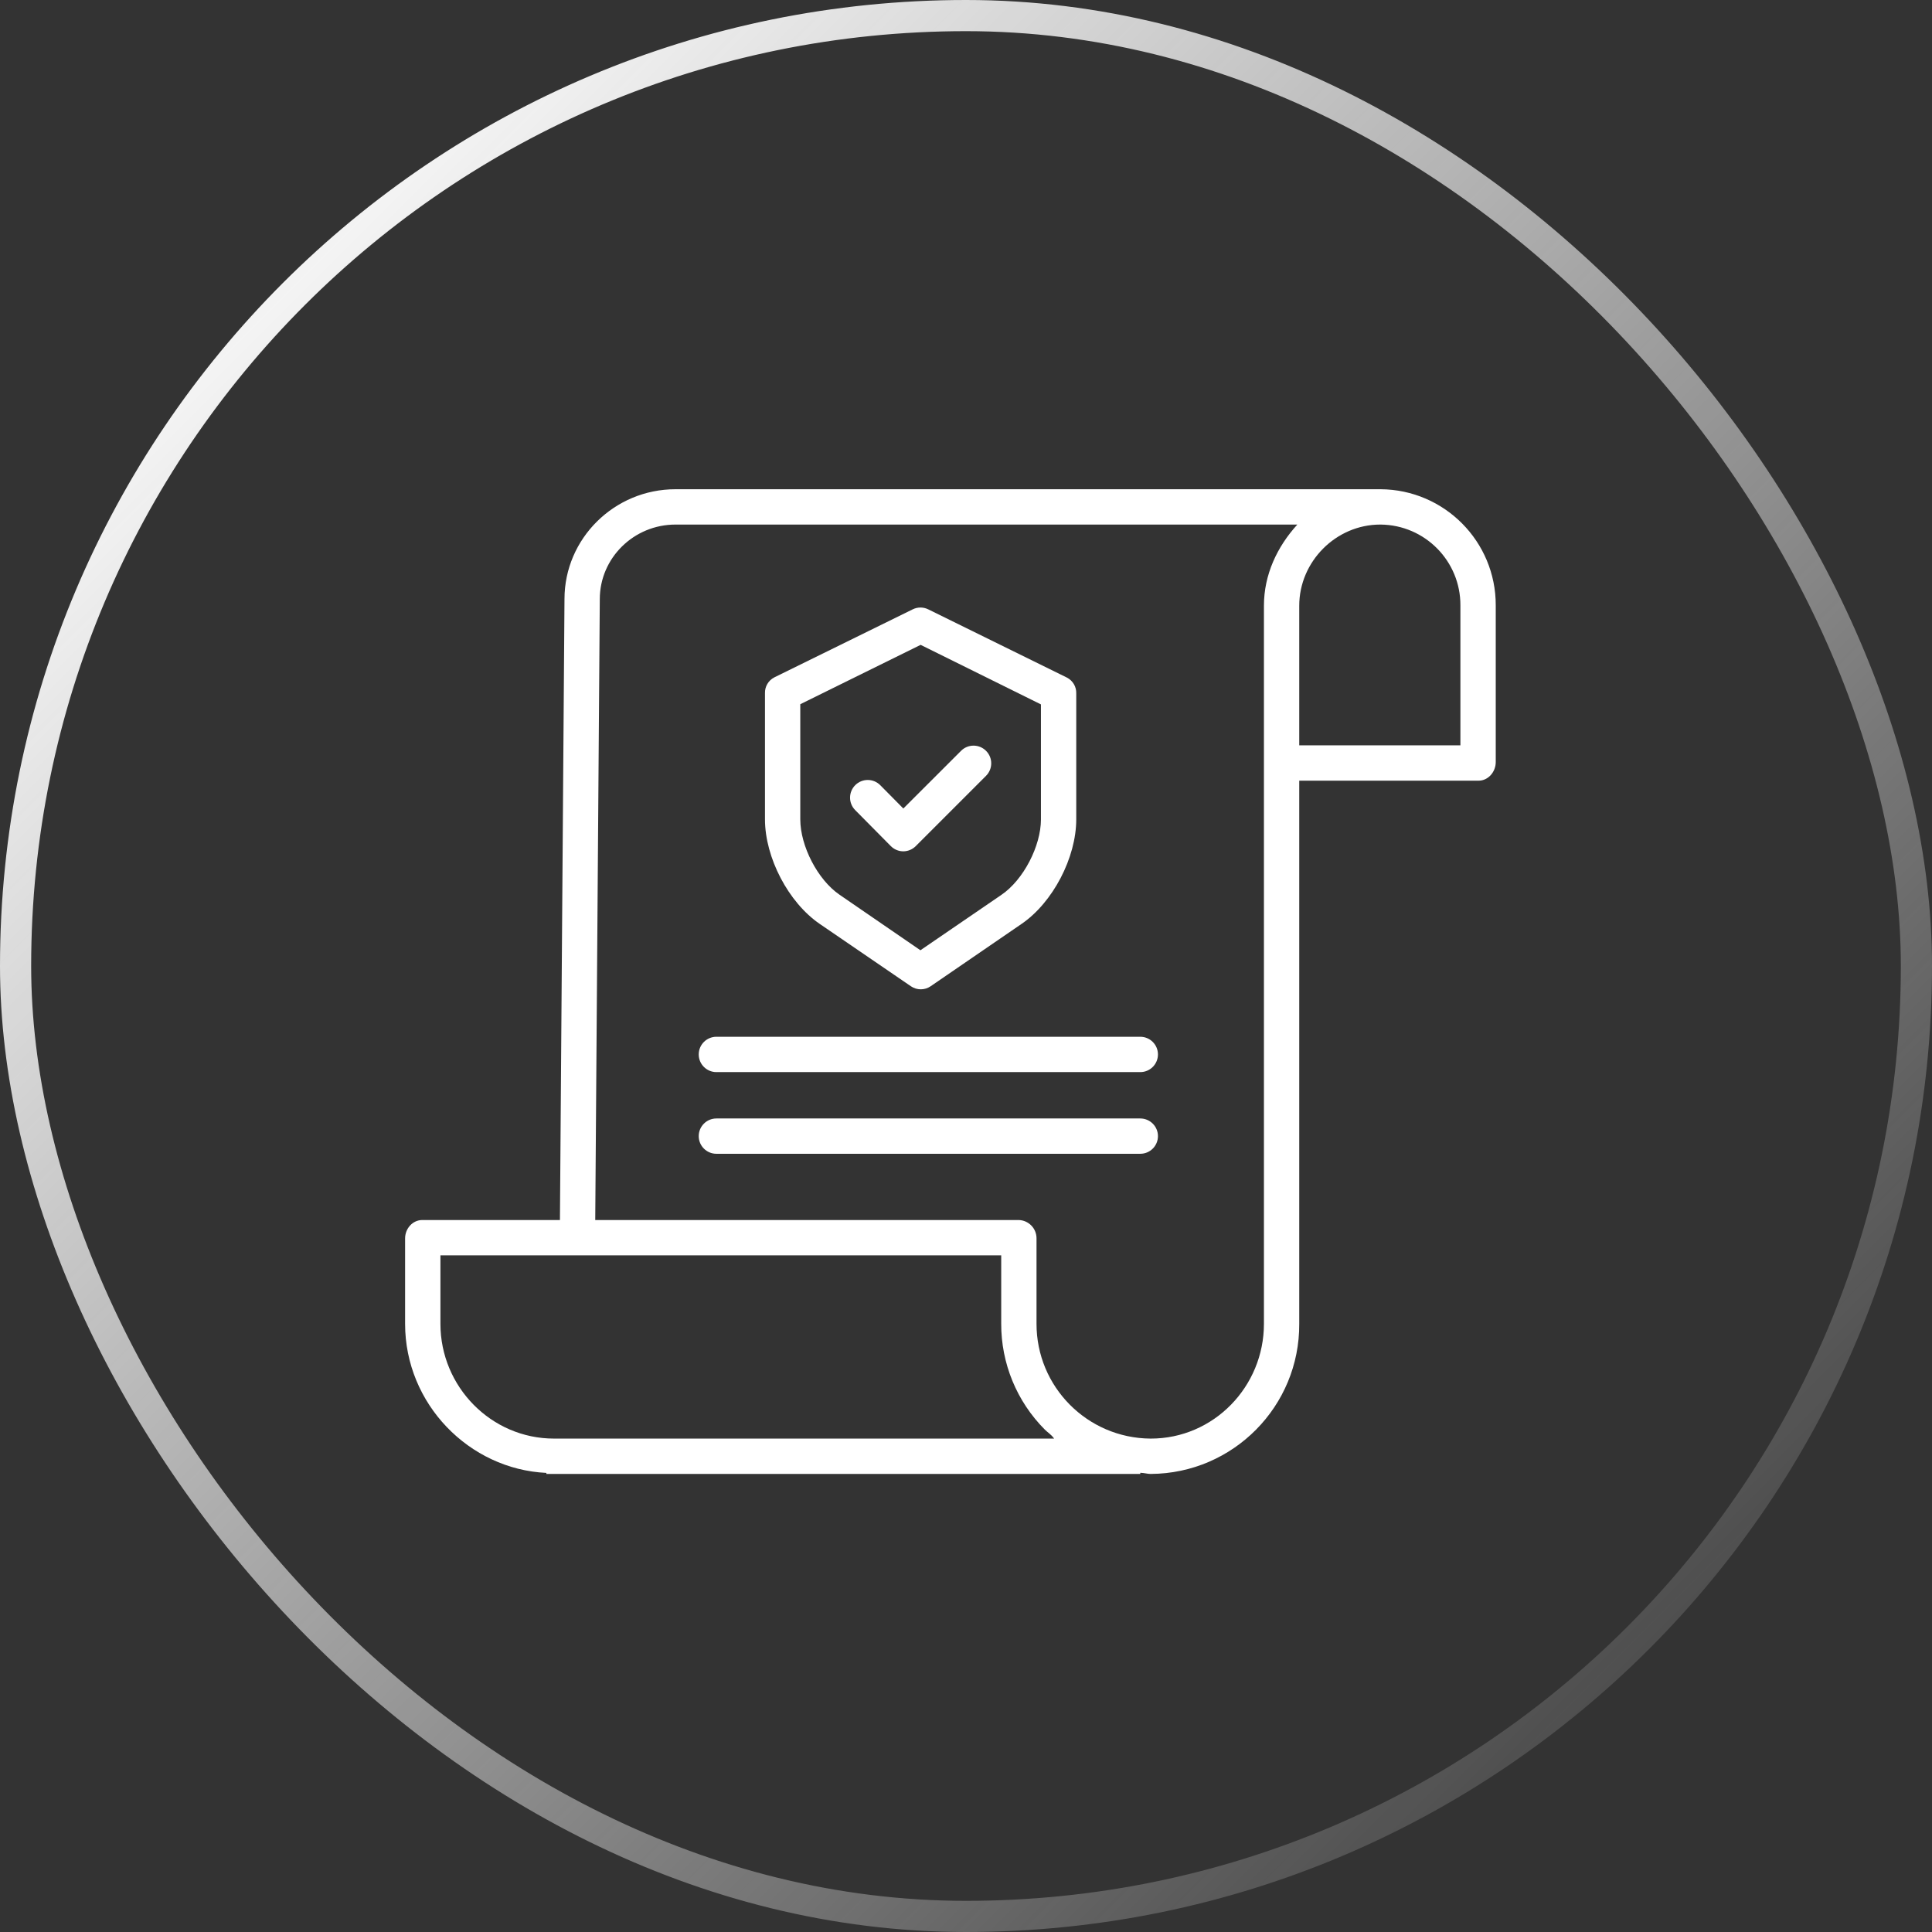
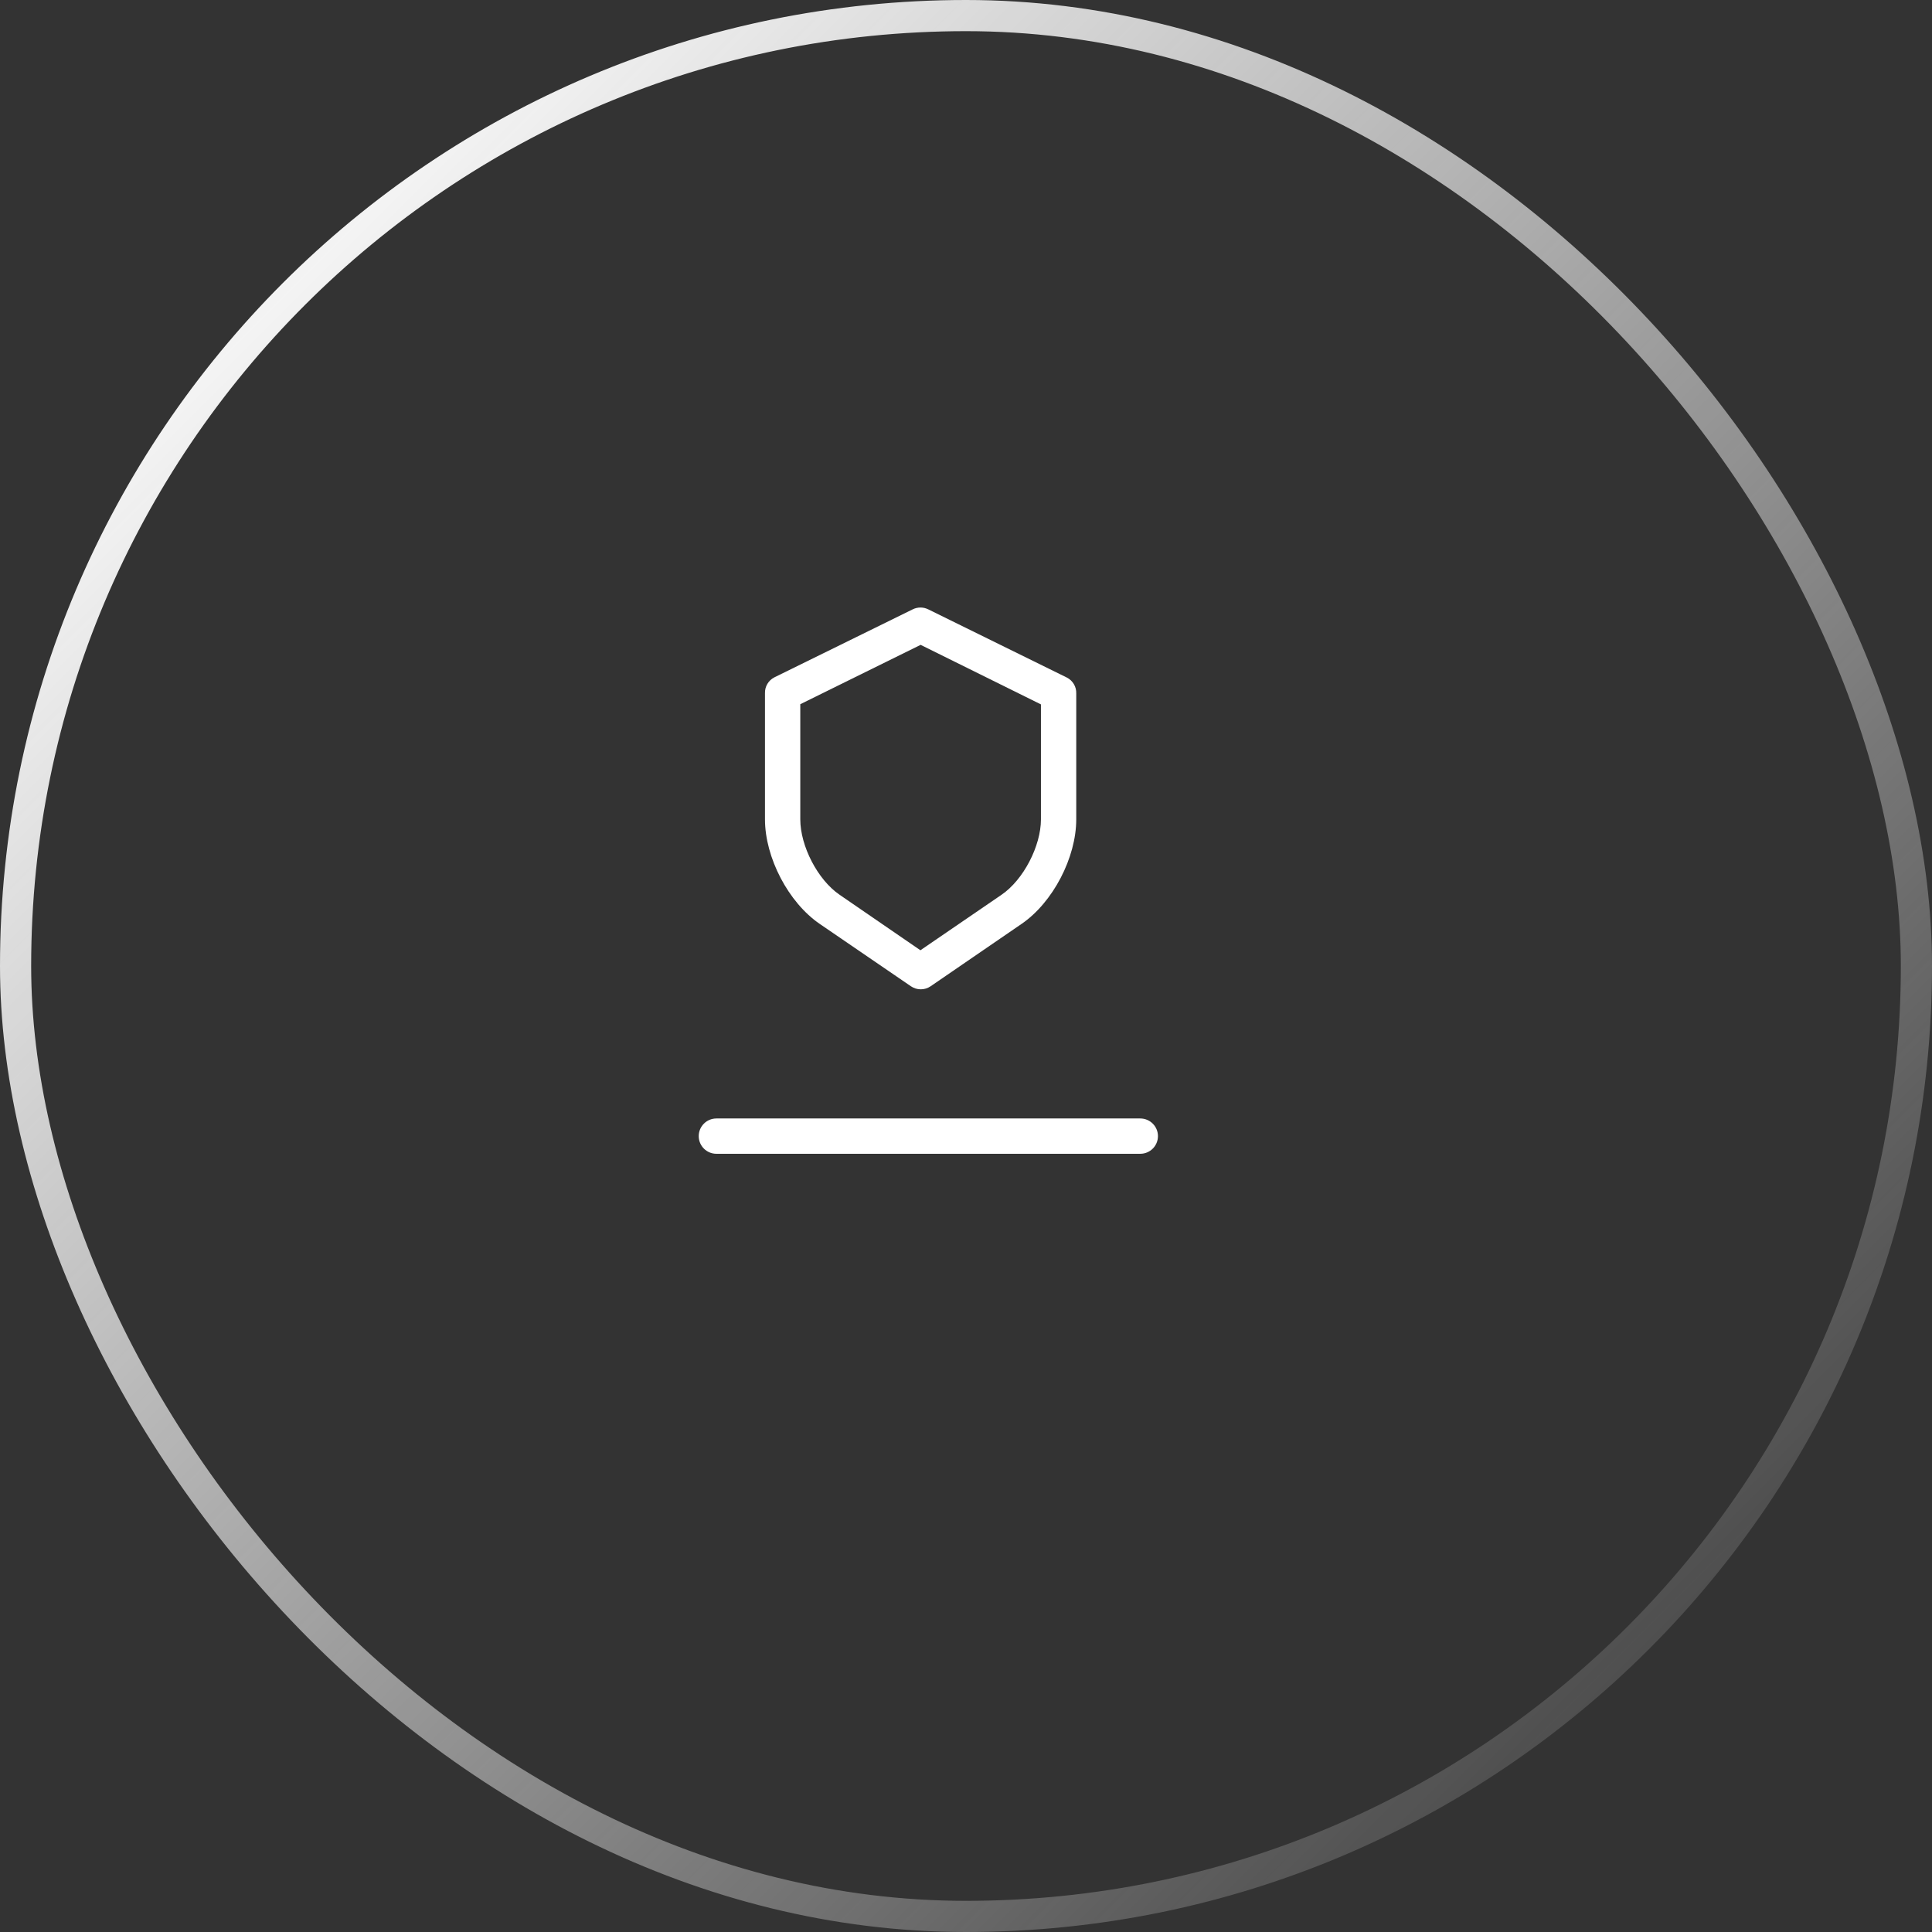
<svg xmlns="http://www.w3.org/2000/svg" width="62" height="62" viewBox="0 0 62 62" fill="none">
  <rect x="0" y="0" width="62" height="62" fill="#333333" stroke="none" />
  <rect x="0.5" y="0.5" width="61" height="61" rx="30.5" stroke="url(#paint0_linear_2644_819)" />
  <g clip-path="url(#clip0_2644_819)">
-     <path d="M44.309 15.7H21.677C19.713 15.7 18.115 17.283 18.115 19.223L17.969 39.152H13.552C13.239 39.152 13 39.428 13 39.742V42.484C13 45.052 15.055 47.151 17.534 47.267V47.3H36.593V47.263C36.735 47.268 36.821 47.3 36.918 47.3H36.932C39.576 47.284 41.708 45.128 41.694 42.484V25.053H47.448C47.761 25.053 48 24.769 48 24.456V19.424C48.004 17.379 46.354 15.715 44.309 15.7ZM17.782 46.166H17.779C15.762 46.166 14.134 44.5 14.134 42.484V40.285H32.13V42.474C32.125 43.75 32.629 44.975 33.53 45.878C33.626 45.975 33.726 46.024 33.828 46.166H17.782ZM40.561 42.483C40.561 44.5 38.948 46.166 36.931 46.166H36.919C34.892 46.151 33.258 44.502 33.263 42.475V39.742C33.265 39.424 33.014 39.163 32.696 39.152H19.102L19.248 19.227C19.248 17.909 20.338 16.834 21.677 16.834H41.633C40.987 17.543 40.561 18.439 40.561 19.439V42.483ZM46.866 19.434V23.919H41.694V19.438C41.694 18.02 42.874 16.834 44.292 16.834H44.308C45.73 16.848 46.873 18.008 46.866 19.43V19.434Z" fill="white" />
    <path d="M26.31 29.652L29.232 31.65C29.423 31.781 29.675 31.781 29.865 31.65L32.779 29.652C33.791 28.962 34.538 27.518 34.538 26.294V22.252C34.545 22.038 34.427 21.84 34.236 21.743L29.787 19.554C29.631 19.477 29.448 19.477 29.291 19.554L24.85 21.737C24.66 21.834 24.542 22.032 24.549 22.246V26.294C24.549 27.518 25.298 28.962 26.31 29.652ZM25.682 22.599L29.544 20.694L33.405 22.605V26.294C33.405 27.148 32.845 28.234 32.139 28.715L29.537 30.495L26.945 28.715C26.239 28.234 25.682 27.148 25.682 26.294V22.599Z" fill="white" />
-     <path d="M28.585 27.15C28.691 27.258 28.835 27.319 28.986 27.32H28.988C29.138 27.319 29.282 27.259 29.388 27.152L31.643 24.897C31.865 24.675 31.865 24.316 31.643 24.095C31.422 23.873 31.063 23.873 30.842 24.094L28.989 25.946L28.249 25.198C28.029 24.976 27.67 24.974 27.447 25.195C27.225 25.416 27.223 25.774 27.444 25.997L28.585 27.15Z" fill="white" />
-     <path d="M36.593 33.271H22.99C22.677 33.271 22.423 33.525 22.423 33.838C22.423 34.151 22.677 34.405 22.99 34.405H36.593C36.906 34.405 37.16 34.151 37.16 33.838C37.16 33.525 36.906 33.271 36.593 33.271Z" fill="white" />
    <path d="M36.593 35.893H22.99C22.677 35.893 22.423 36.147 22.423 36.459C22.423 36.773 22.677 37.026 22.99 37.026H36.593C36.906 37.026 37.16 36.773 37.16 36.459C37.16 36.147 36.906 35.893 36.593 35.893Z" fill="white" />
  </g>
  <defs>
    <linearGradient id="paint0_linear_2644_819" x1="14.5" y1="1" x2="67" y2="53.5" gradientUnits="userSpaceOnUse">
      <stop stop-color="#F9F9F9" />
      <stop offset="1" stop-color="#F9F9F9" stop-opacity="0" />
    </linearGradient>
    <clipPath id="clip0_2644_819">
      <rect width="35" height="35" fill="white" transform="translate(13 14)" />
    </clipPath>
  </defs>
</svg>